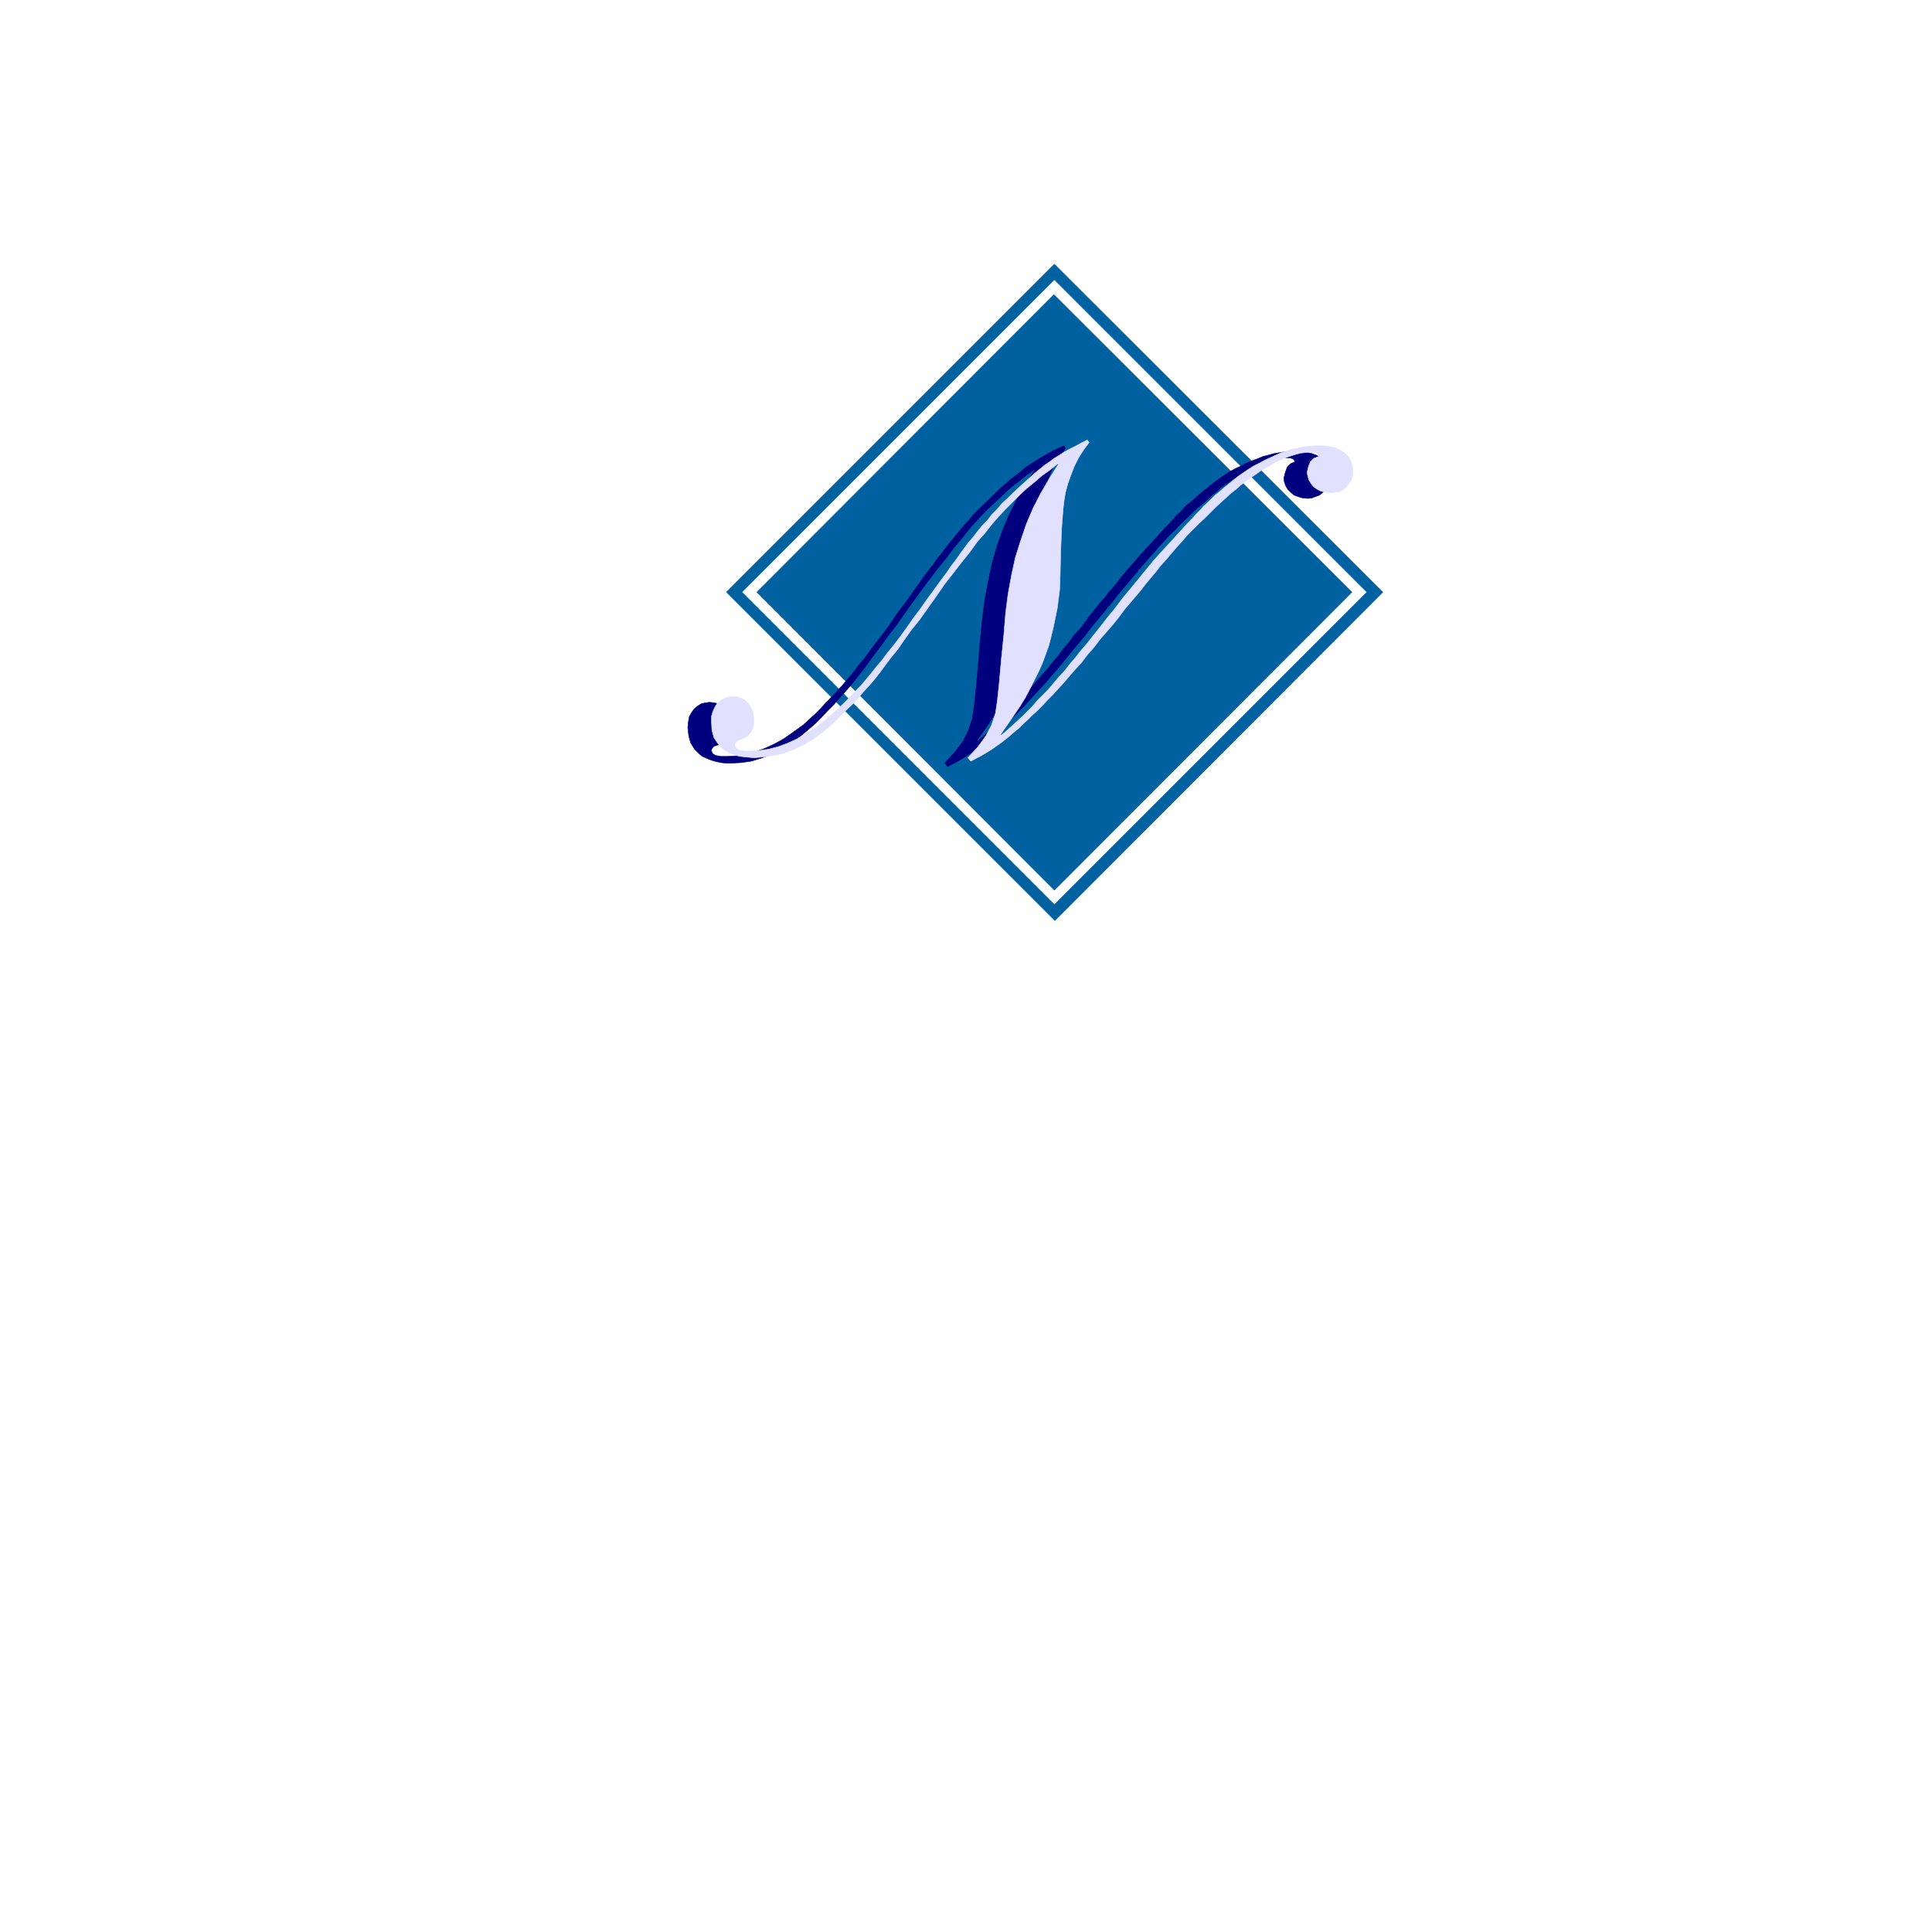
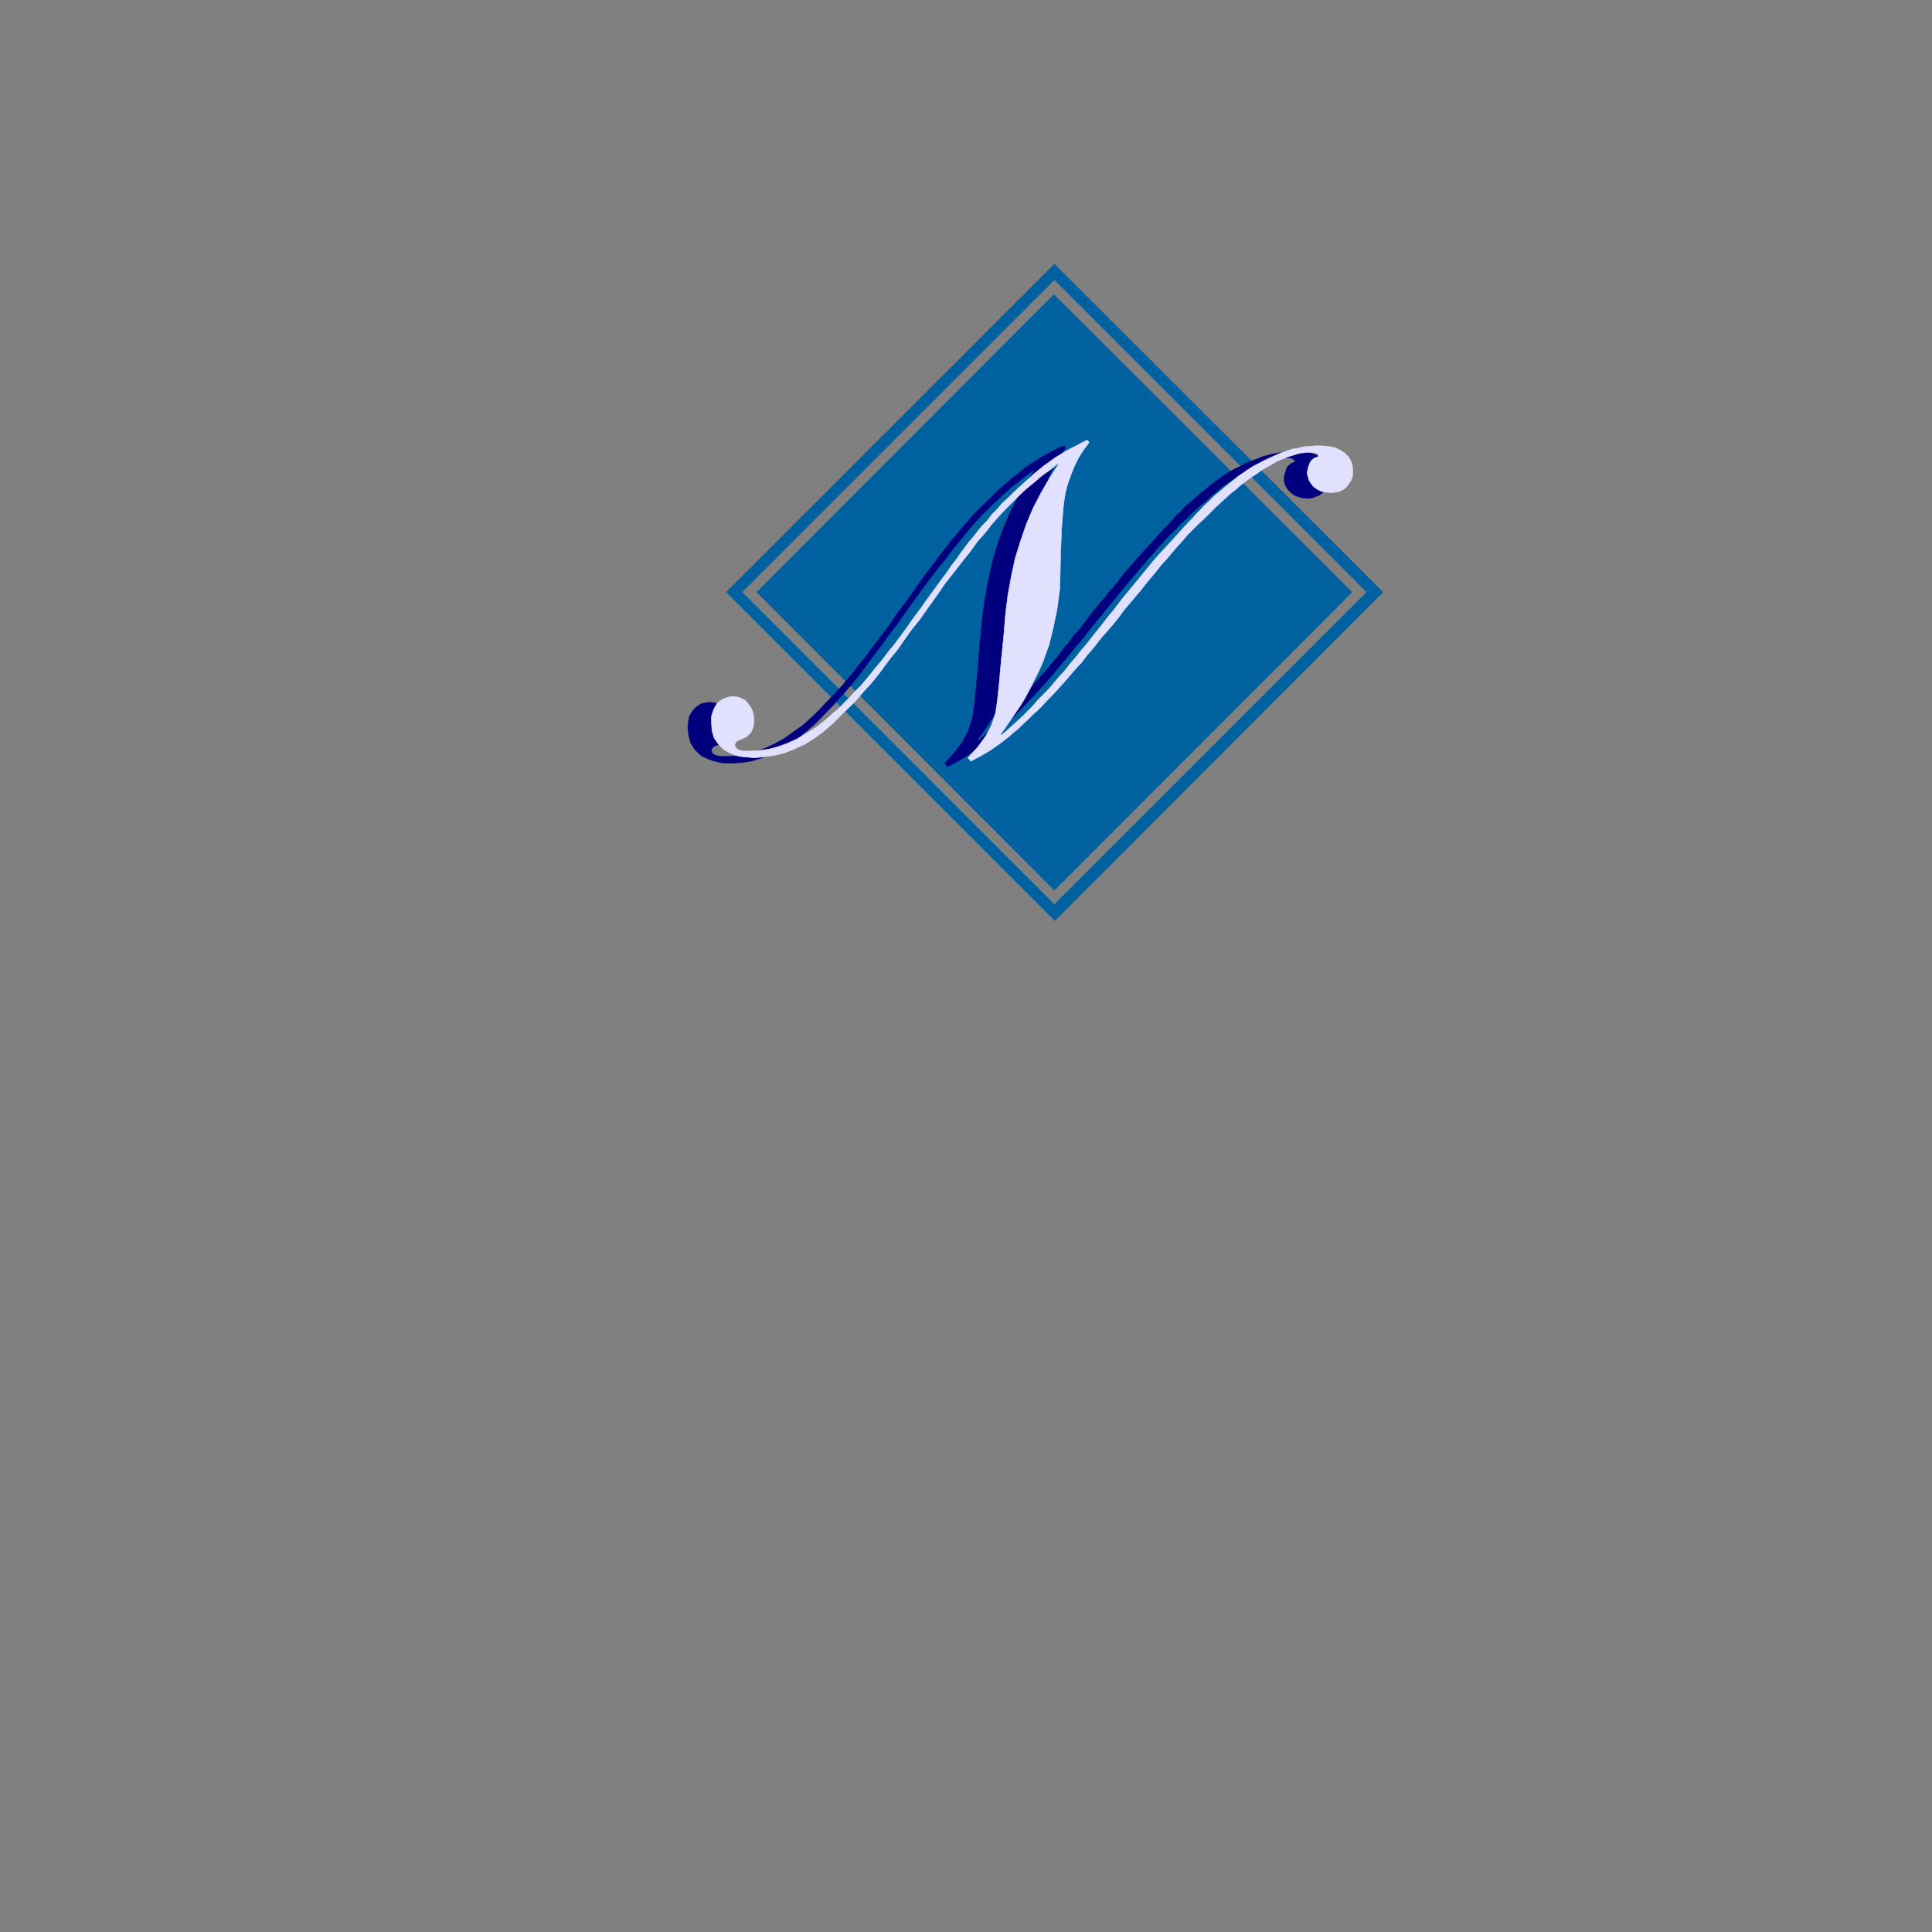
<svg xmlns="http://www.w3.org/2000/svg" width="2993.144" height="2993.144">
  <rect width="100%" height="100%" fill="#808080" stroke="none" />
  <defs>
    <clipPath id="a">
-       <path d="M0 0h2993.144v2992.184H0Zm0 0" />
-     </clipPath>
+       </clipPath>
  </defs>
-   <path fill="#fff" d="M0 2993.144h2993.144V0H0Zm0 0" />
  <g clip-path="url(#a)" transform="translate(0 .96)">
    <path fill="#fff" fill-rule="evenodd" stroke="#fff" stroke-linecap="square" stroke-linejoin="bevel" stroke-miterlimit="10" stroke-width=".729" d="M0 2992.184h2993.145V-.961H0Zm0 0" />
  </g>
  <path fill="#0061a1" fill-rule="evenodd" stroke="#0061a1" stroke-linecap="square" stroke-linejoin="bevel" stroke-miterlimit="10" stroke-width=".729" d="m2117.656 917.379-484.164-484.113-484.113 484.113 484.113 484.164 484.164-484.164h24.696l-508.079 508.86-508.863-508.86 508.082-508.082 508.86 508.082zm0 0" />
  <path fill="#0061a1" fill-rule="evenodd" stroke="#0061a1" stroke-linecap="square" stroke-linejoin="bevel" stroke-miterlimit="10" stroke-width=".729" d="m1172.563 917.379 460.199-460.93 461.71 460.93-460.98 461.71zm0 0" />
  <path fill="#00007f" fill-rule="evenodd" stroke="#00007f" stroke-linecap="square" stroke-linejoin="bevel" stroke-miterlimit="10" stroke-width=".729" d="m1648.496 690.691 2.242 3.7-8.234 11.254-8.23 12.71-5.993 12.711-5.261 13.497-4.48 13.44-3.75 12.712-2.243 13.496-2.238 12.71-2.243 29.958-.73 36.629-1.508 34.437-.73 23.184-3.754 29.957-5.262 29.176-7.45 27.664-9.741 26.937-5.993 13.493-5.992 13.445-6.718 13.492-8.235 13.441-8.23 14.223-9.012 13.496-9.691 14.953-10.473 14.223v2.969l8.23-7.45 8.235-7.503 7.449-7.45 8.23-7.504 8.235-8.23 8.23-8.23 8.23-8.235 8.235-8.96 8.23-8.231 8.231-9.742 8.234-9.747 8.23-9.742 9.013-9.687 8.234-10.473 8.96-10.473 8.231-11.253 8.961-10.473 8.235-11.203 9.011-9.742 7.45-9.743 7.504-10.472 7.449-8.961 7.504-9.742 7.5-8.23 6.722-8.962 7.504-8.234 6.719-8.23 6.723-9.012 6.718-8.235 6.774-7.449 6.723-7.504 6.718-8.23 8.961-9.692 8.235-9.011 8.23-8.961 7.504-8.235 6.719-7.5 6.773-6.722 5.992-6.72 5.211-5.991 5.989-5.262 5.21-5.992 5.993-5.992 6.773-5.211 6.719-5.989 6.722-5.992 7.504-5.992 7.45-5.992 6.773-5.211 8.23-5.988 7.45-5.266 8.234-5.207 8.23-4.48 8.231-3.755 8.234-4.48 9.012-3.75 8.235-3.023 8.96-3.7 8.961-2.289 8.23-2.242 9.013-1.457 8.96-1.512 9.747-.73h8.96l11.2 1.46 10.523 2.24 8.235 3.023 6.718 5.207 5.211 5.265 4.532 6.719 2.242 8.23.73 9.016-.73 6.719-2.242 6.722-3.75 5.262-4.481 4.48-4.531 3.75-5.992 2.243-5.942 2.238-5.988.73-8.234-.73-7.5-2.238-5.993-2.242-5.21-4.532-4.532-4.48-2.972-5.211-2.239-5.992-.73-5.988 2.242-8.961 2.969-8.235 5.261-5.262 6.723-2.968-.781-2.293-2.242-2.242-4.48-1.457h-12.712l-7.504 1.457-8.23 2.242-8.961 2.293-9.746 3.699-11.2 5.262-10.472 5.992-11.984 7.45-6.72 3.749-5.991 4.48-6.723 4.536-6.77 4.48-5.992 5.992-6.722 5.207-6.72 5.993-6.722 5.992-9.012 7.504-8.96 8.23-8.961 8.961-9.016 8.23-8.23 8.961-8.961 8.235-8.961 9.742-8.235 8.961-8.23 9.742-8.23 8.961-8.235 9.742-8.23 9.742-8.231 9.747-7.504 8.96-8.23 9.743-7.504 8.96-7.45 9.743-8.234 9.691-9.012 11.254-8.96 10.473-8.961 11.199-9.012 11.984-10.473 11.98-9.691 11.985-10.473 12.711-9.742 11.985-9.742 11.203-8.961 10.468-9.016 9.747-8.96 9.742-8.231 8.96-7.504 8.231-7.45 7.504-7.503 7.45-8.23 7.503-7.45 6.719-6.773 7.504-7.45 5.992-6.773 6.719-7.453 5.992-6.719 5.21-7.504 5.993-6.719 4.48-7.503 5.262-7.504 4.48-7.45 4.481-8.23 4.48-7.504 3.75-4.48-5.21 14.953-16.461 12.71-16.465 9.016-17.973 5.992-17.976 2.97-20.164 3.023-28.446 2.968-32.926 3.02-37.41 3.7-36.675 3.753-29.176 5.262-28.45 5.992-27.663 7.45-26.208 9.01-25.425 10.474-24.696 11.93-23.964 13.495-23.184 14.223-21.727h-.781l-12.711 9.016-11.934 9.688-11.98 9.015-11.254 10.473-11.203 10.469-11.254 10.472-11.2 11.203-10.472 11.254-10.473 11.98-10.472 13.446-11.985 14.223-11.254 14.953-12.71 15.734-12.712 16.461-13.441 17.977-13.496 18.703-13.441 18.703-11.985 17.195-12.71 16.461-11.255 15.735-10.472 13.441-9.743 13.496-8.96 11.98-8.231 10.473-8.234 10.473-8.961 10.472-9.012 9.692-8.96 10.523-9.743 9.692-9.691 10.472-9.743 9.743-11.254 9.742-14.171 11.98-14.223 10.473-15.004 8.96-14.953 7.505-14.953 5.21-14.953 4.481-15.735 2.238-15.734.782h-7.45l-7.503-.782-6.72-1.457-5.991-1.511-5.992-2.239-5.211-2.242-5.262-2.238-4.48-3.754-7.504-7.5-5.989-9.691-2.972-10.524-1.508-12.715.781-8.96 1.457-8.231 3.75-6.723 3.754-5.261 5.207-4.48 5.992-3.75 6.774-1.513 5.992-.73 6.723.73 6.718 1.512 5.262 3.75 4.48 4.48 4.48 5.262 2.974 5.992 1.507 6.723.73 6.719-1.456 10.472-3.024 9.012-6.722 6.723-8.23 4.48-4.481 1.512-3.02 1.457-2.242 3.024-1.457 3.75h.727v.73h.73v.73l1.512 3.02 4.48 2.242 7.5 1.512h10.473l13.441-.785 14.227-2.239 15.004-3.75 14.172-5.21 15.004-6.723 14.953-8.23 14.953-10.473 15.734-11.254 8.961-8.23 9.012-8.231 8.96-8.965 8.231-9.012 8.965-8.96 8.23-8.962 8.231-9.011 8.234-9.692 8.23-9.742 8.231-11.203 9.743-11.254 8.96-12.71 9.747-12.716 10.468-13.492 10.473-14.222 10.473-15.684 11.254-15.004 10.472-14.172 8.961-12.765 8.961-12.711 8.23-11.204 8.235-10.468 6.773-9.746 6.72-8.23 5.991-8.231 6.723-8.235 6.719-8.23 6.773-8.23 7.45-8.962 7.503-8.234 7.45-9.012 8.23-8.23 9.016-8.965 8.96-8.23 16.465-16.465 8.23-6.72 8.231-7.503 8.235-5.992 7.5-5.988 6.722-5.942 8.23-5.262 8.235-5.261 7.5-4.48 8.961-5.212 8.234-4.48 8.961-4.531zm0 0" />
  <path fill="#e1e1ff" fill-rule="evenodd" stroke="#e1e1ff" stroke-linecap="square" stroke-linejoin="bevel" stroke-miterlimit="10" stroke-width=".729" d="m1684.395 681.676 2.968 3.754-8.96 11.98-7.505 11.985-6.718 13.44-5.211 13.497-4.535 12.711-3.696 13.441-2.242 13.493-1.512 12.714-2.238 29.957-1.512 36.625-.73 34.438-.781 23.187-3.7 29.176-5.992 29.227-6.773 27.664-9.688 26.937-5.992 13.492-6.773 13.442-6.723 13.496-7.45 14.172-8.23 13.492-9.742 14.223-9.746 14.222-10.469 14.953v2.243l8.23-6.723 8.231-7.5 8.235-7.453 8.23-7.5 16.465-16.465 7.5-8.96 8.234-8.231 8.961-9.016 7.5-8.96 8.235-9.743 8.96-9.691 8.231-10.524 8.961-10.473 8.23-10.472 9.016-10.469 8.23-10.473 8.961-11.203 8.235-10.472 7.5-9.743 8.234-9.742 7.45-9.742 6.718-8.96 7.504-8.962 6.723-8.234 7.5-9.012 6.722-8.23 6.72-8.235 6.773-8.23 6.722-8.23 6.719-7.454 6.773-7.5 8.961-9.691 8.961-9.742 7.504-8.235 7.45-8.23 6.773-7.5 6.723-6.723 5.988-6.723 5.992-5.988 5.21-5.992 5.993-5.262 5.992-5.992 5.993-5.941 6.718-5.262 6.774-5.992 7.449-5.989 7.504-5.992 7.449-5.992 7.504-5.21 7.5-5.263 8.234-5.21 8.961-4.481 8.23-4.531 8.231-3.7 8.235-3.75 8.23-3.753 8.961-2.97 9.016-3.019 8.96-1.511 8.961-2.243 9.012-.726 8.961-.73h8.961l11.254.73 10.473 2.238 8.23 3.75 6.723 4.48 5.992 5.993 3.75 6.722 2.242 7.5.727 9.747-.727 6.718-2.242 5.993-3.75 5.21-3.754 5.262-5.207 3.75-5.992 2.969-5.262.73-6.723.782-8.23-.782-7.504-1.457-5.937-3.023-5.262-3.75-3.754-4.48-3.75-5.993-1.457-5.21-1.512-5.993 2.238-9.742 2.973-7.45 5.262-5.261 7.5-2.973-.781-3.02-2.97-2.241-4.48-.727-5.261-.781-6.723.781-7.5.727-8.234 2.242-9.688 3.02-9.746 3.699-10.469 4.535-11.254 6.718-11.984 6.723-5.937 4.48-6.774 4.481-6.723 4.531-5.992 4.48-6.719 5.212-6.722 5.992-6.774 5.262-6.718 5.992-8.961 8.23-9.016 8.235-17.191 17.191-8.961 8.23-9.016 8.961-8.96 9.016-8.231 9.692-8.23 9.011-8.235 9.692-8.23 9.742-8.231 8.96-7.504 9.743-8.23 9.742-7.454 8.961-7.5 9.742-8.234 9.746-8.23 9.688-8.961 10.472-8.23 11.254-8.962 11.204-9.746 11.253-10.469 11.98-9.746 12.716-10.468 11.98-8.961 11.934-10.473 11.254-9.016 10.468-8.96 10.473-8.231 8.961-8.23 9.016-8.235 8.23-7.5 8.23-7.453 7.454-7.5 6.718-7.504 7.504-7.45 6.72-6.722 6.773-7.5 5.992-7.504 6.722-6.722 5.207-6.72 5.266-7.503 5.207-7.5 5.262-7.453 4.48-7.5 4.48-7.45 3.755-8.234 4.48-4.531-5.21 15.734-17.247 11.98-16.46 8.962-17.196 5.992-17.973 3.023-20.164 2.97-28.445 2.968-33.656 3.754-36.68 3.02-36.68 3.753-29.176 5.207-28.445 5.992-27.664 8.23-26.207 8.966-26.207 10.469-24.695 11.984-23.184 13.492-23.183 14.227-22.458h-1.512l-11.984 9.743-12.711 8.96-11.254 9.743-11.93 9.691-11.254 10.524-21.676 21.675-11.254 11.98-10.472 11.985-10.469 13.442-11.984 13.496-11.203 15.68-12.711 15.734-12.711 16.465-13.496 17.191-13.442 19.488-12.765 17.922-12.711 17.973-12.711 15.734-11.203 15.684-9.743 14.222-10.472 12.711-9.012 11.985-8.234 11.254-8.23 10.472-8.231 9.692-9.692 10.468-8.23 9.747-9.746 10.468-10.47 9.746-9.745 9.743-10.469 10.468-14.226 11.985-14.223 10.472-14.953 8.961-14.953 6.723-14.95 5.988-15.734 3.754-15.734 2.238-15.684 1.512-7.504-.781-7.45-.73-6.772-.727-5.993-1.512-5.937-2.242-5.262-2.238-5.262-3.024-4.48-2.968-7.453-8.23-5.988-8.966-3.024-11.25-.73-12.715v-8.96l2.242-7.5 2.969-6.723 3.75-5.992 5.261-4.48 5.992-3.02 6.723-2.243 6.719-.73 6.773.73 5.942 2.243 5.992 3.02 4.531 5.21 3.7 5.262 3.019 5.992 1.46 5.938.782 7.503-.781 10.473-3.7 9.012-6.773 6.722-7.45 3.75-4.48 1.458-3.753 2.242-2.239 3.023-.781 3.75h.781v.73l1.457 3.02 4.535 2.969 7.45 1.512h10.472l13.493-.782 14.953-2.238 14.222-3.754 14.227-5.207 14.95-6.723 14.952-9.011 15.735-9.692 14.953-11.984 9.015-8.23 8.961-7.504 17.973-17.973 8.23-8.961 8.965-8.96 8.23-9.747 7.5-8.961 8.235-10.469 8.961-10.472 8.961-11.985 9.742-11.984 9.742-12.711 9.692-13.492 10.472-14.953 11.254-14.954 10.473-15.003 10.473-14.172 9.742-13.496 8.96-11.98 8.231-11.985 7.504-9.692 6.719-9.742 6.723-8.96 5.992-8.231 6.718-7.504 6.774-8.961 6.723-8.23 8.23-8.235 6.719-9.012 8.234-8.23 7.5-8.965 8.961-8.23 9.016-8.961 8.96-8.23 8.231-7.505 8.235-7.449 7.449-6.773 8.23-6.723 7.504-5.988 7.5-5.211 8.234-5.992 7.45-4.532 8.23-5.21 8.235-4.481 9.011-4.48 8.235-4.536zm0 0" />
</svg>